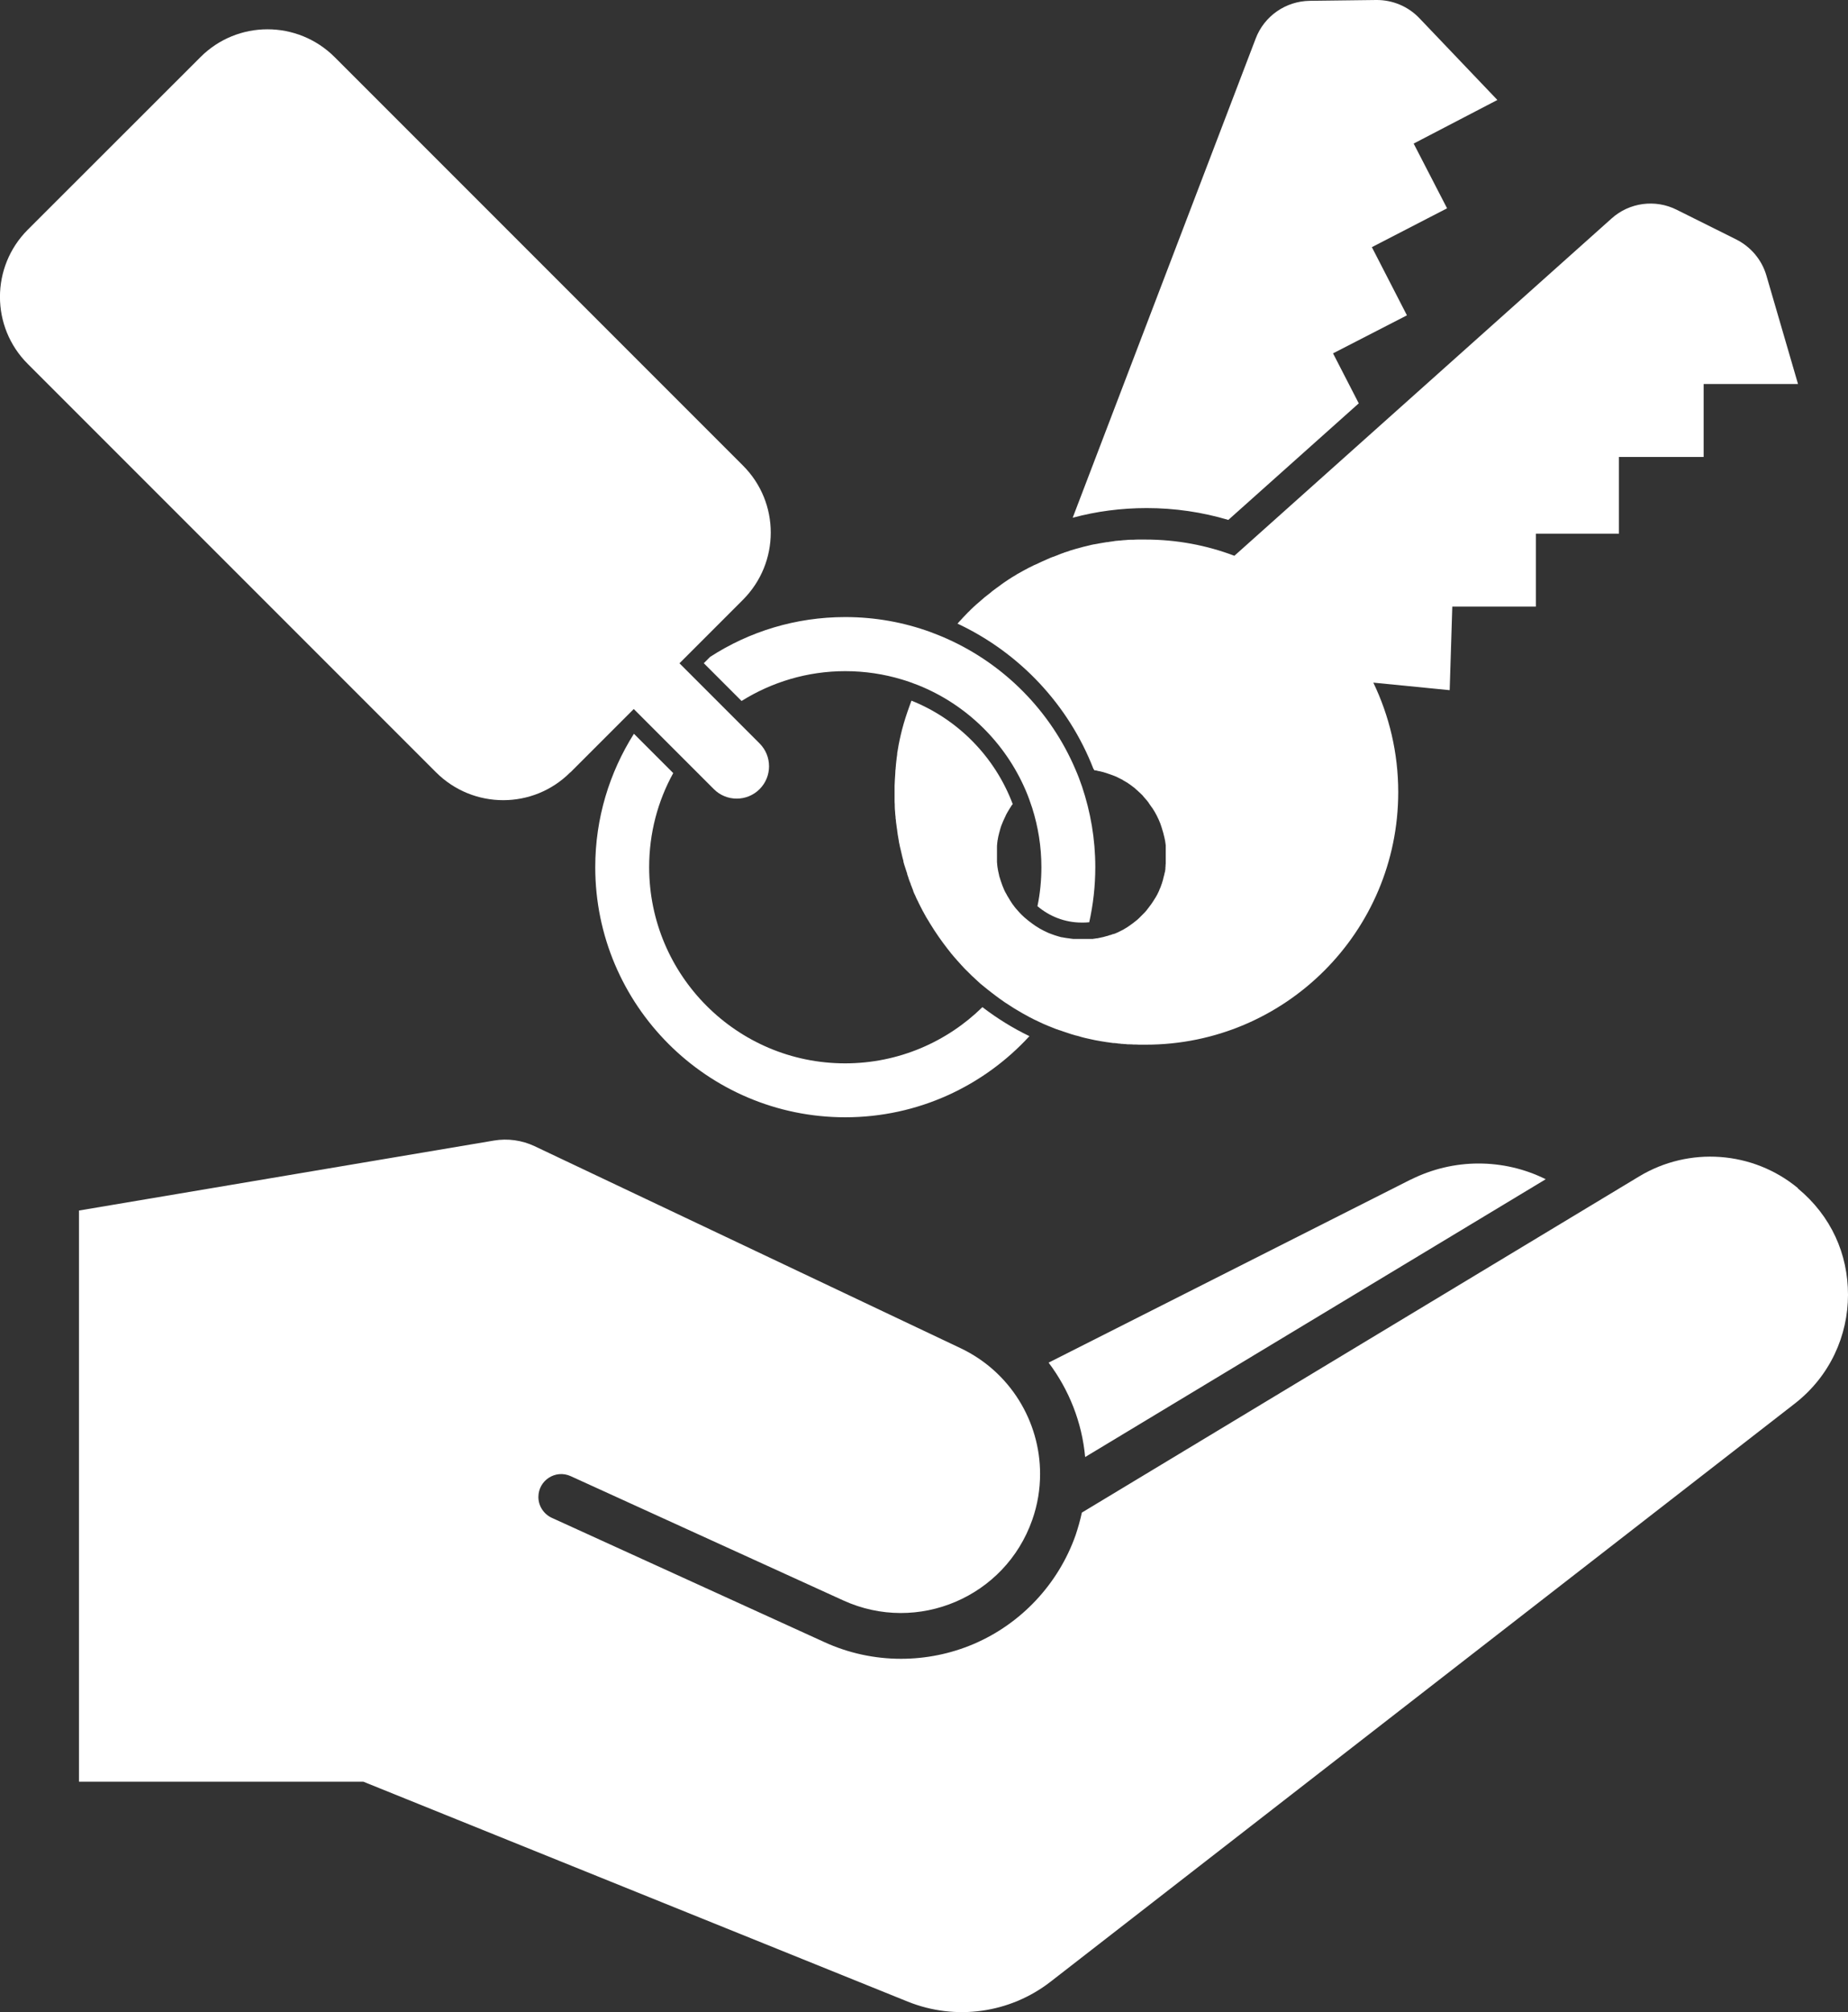
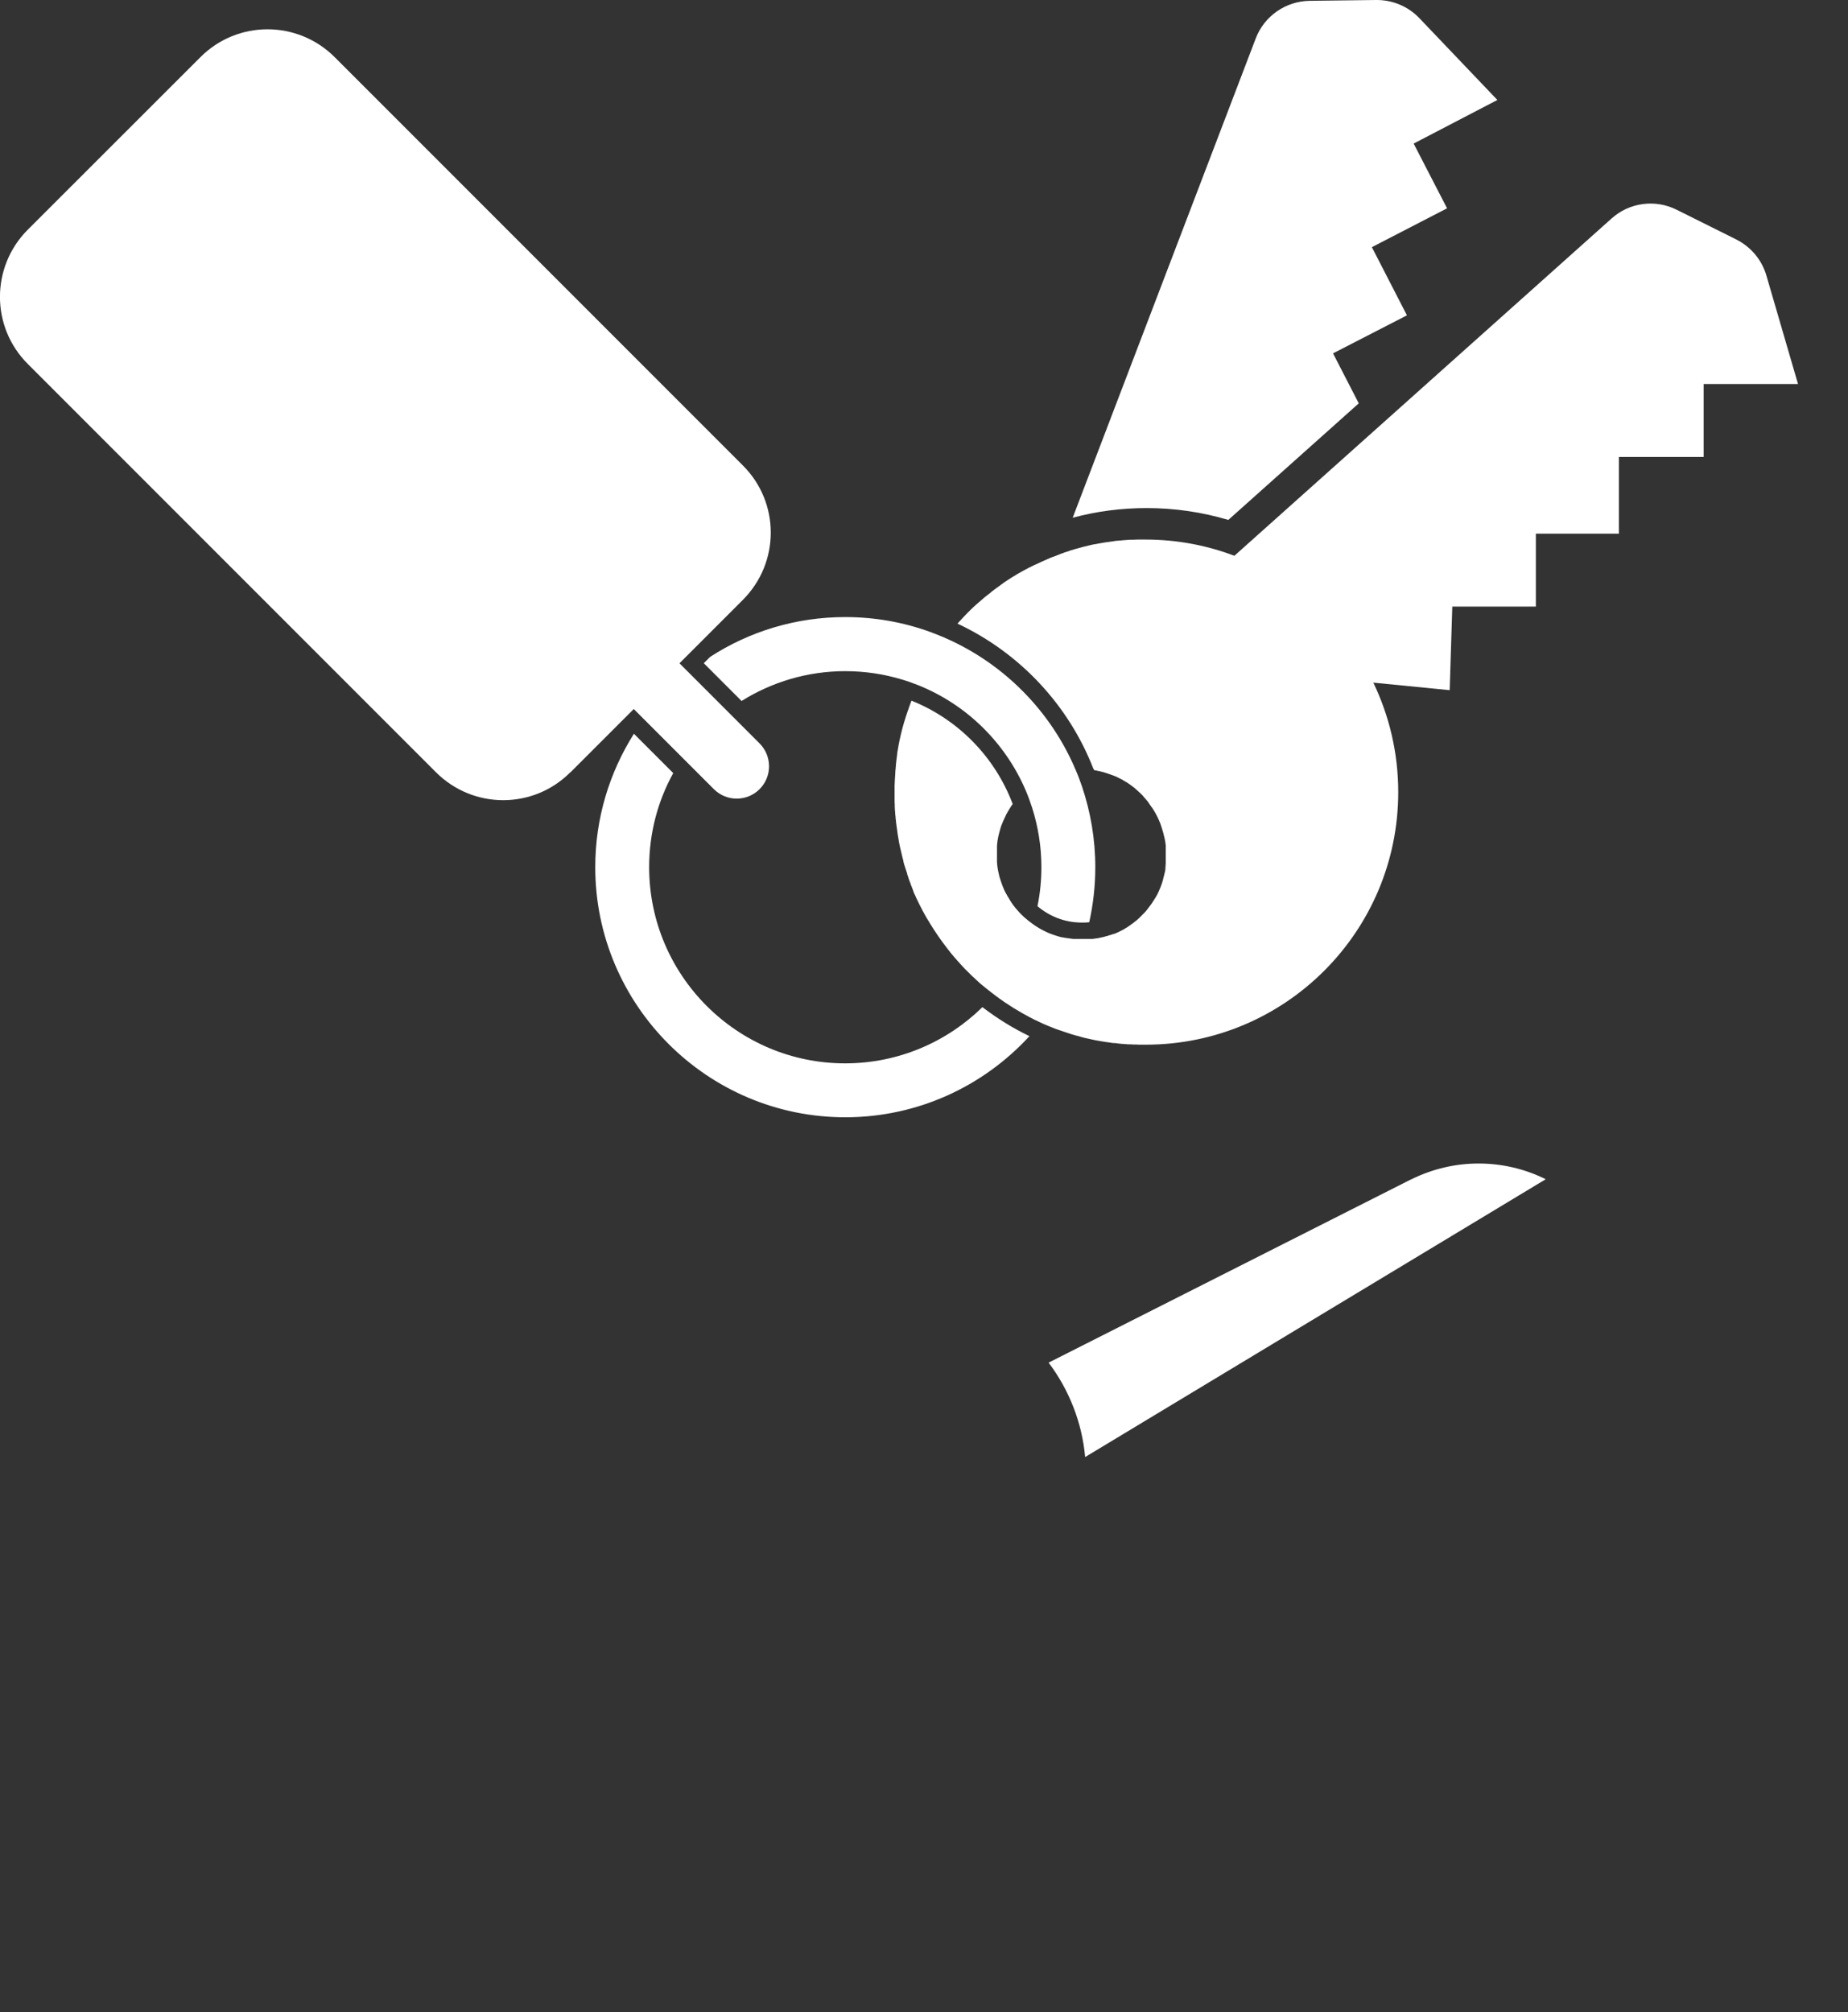
<svg xmlns="http://www.w3.org/2000/svg" id="Layer_1" data-name="Layer 1" viewBox="0 0 112.79 122.76">
  <rect x="0" y="0" width="112.79" height="122.76" fill="#333333" stroke="none" />
  <defs>
    <style>
      .cls-1 {
        fill: #fff;
      }
    </style>
  </defs>
-   <path class="cls-1" d="M109.73,72.49c-2.75-2.27-6.64-2.55-9.69-.71l-34.01,20.51c-.1,.46-.23,.92-.38,1.37-1.05,2.98-3.32,5.41-6.23,6.65-1.41,.6-2.92,.9-4.43,.9-1.6,0-3.2-.34-4.68-1.02l-16.63-7.58c-.5-.23-.82-.73-.82-1.27,0-1.02,1.05-1.7,1.98-1.27l16.63,7.58c4.54,2.07,9.88-.21,11.53-4.91,.33-.93,.48-1.88,.48-2.81,0-3.2-1.82-6.23-4.85-7.67l-26.01-12.33c-.77-.36-1.63-.48-2.47-.34l-25.33,4.27v34.85H22.18l33.23,13.42c2.91,1.17,6.22,.71,8.7-1.21l45.43-35.28c2.16-1.68,3.25-4.16,3.25-6.64s-1.02-4.8-3.06-6.49h0Z" />
  <path class="cls-1" d="M86.1,71.97l-22.1,11.17c1.25,1.66,2.04,3.65,2.23,5.76l28.11-16.95c-1.28-.64-2.69-.96-4.1-.96s-2.84,.33-4.15,.99h0Z" />
  <path class="cls-1" d="M38.69,44.77c-1.49,2.36-2.36,5.15-2.36,8.14,0,8.41,6.84,15.26,15.26,15.26,4.44,0,8.45-1.91,11.24-4.95-1.02-.49-1.98-1.09-2.87-1.77-2.16,2.12-5.12,3.43-8.38,3.43-6.6,0-11.96-5.37-11.96-11.97,0-2.08,.53-4.04,1.47-5.74l-2.4-2.4h0Z" />
  <path class="cls-1" d="M42.96,40.47l2.3,2.3c1.84-1.15,4.01-1.82,6.33-1.82,1.2,0,2.37,.18,3.46,.51,.34,.1,.67,.22,1,.35,2.94,1.18,5.3,3.5,6.55,6.41,.15,.35,.28,.71,.4,1.08,.36,1.14,.56,2.35,.56,3.61,0,.81-.08,1.61-.24,2.38,.73,.62,1.67,1,2.7,1,.16,0,.31,0,.46-.02,.24-1.08,.37-2.2,.37-3.36,0-1.72-.29-3.37-.81-4.92-.12-.35-.25-.7-.4-1.04-1.51-3.55-4.33-6.41-7.85-7.98-.33-.15-.67-.28-1.01-.41-1.62-.59-3.37-.91-5.19-.91-3.04,0-5.87,.89-8.25,2.43l-.38,.38h0Z" />
  <path class="cls-1" d="M66.79,47s.01,0,.02,0c.07,0,.14,.02,.21,.04,.08,.01,.15,.03,.23,.05,0,0,0,0,0,0,.06,.01,.12,.03,.18,.05,.08,.02,.16,.05,.24,.08,.03,0,.06,.02,.09,.03,.06,.02,.11,.04,.17,.06,.06,.02,.11,.05,.17,.07,.02,0,.04,.01,.05,.02,.06,.03,.12,.06,.18,.09,.05,.03,.11,.05,.16,.08,.02,.01,.04,.02,.06,.04,.05,.03,.1,.06,.14,.08,.02,.01,.04,.03,.07,.04,.04,.02,.08,.05,.12,.08,.08,.06,.17,.11,.25,.18,.05,.04,.11,.08,.15,.12,.01,0,.02,.02,.03,.03,.05,.04,.1,.08,.14,.12h0s.09,.09,.14,.13c.01,.01,.03,.02,.04,.04,.05,.04,.09,.09,.14,.14,0,0,0,0,0,.01,.05,.05,.1,.11,.15,.17,.05,.06,.1,.11,.14,.17,.02,.02,.04,.04,.05,.07,.01,.02,.03,.04,.04,.06,.02,.03,.05,.07,.07,.1,.02,.03,.05,.07,.07,.1,.02,.03,.04,.05,.06,.08,.19,.29,.34,.59,.47,.92,.01,.04,.03,.08,.04,.12,.01,.04,.03,.08,.04,.12,.07,.21,.13,.43,.18,.66,0,.03,.01,.06,.02,.09l.02,.12c.01,.07,.02,.14,.03,.22,0,.03,0,.06,0,.09,0,.03,0,.06,0,.09,0,.04,0,.09,0,.13,0,.09,0,.18,0,.27,0,.08,0,.15,0,.23,0,.05,0,.1,0,.15v.02s0,.06,0,.1c0,.04,0,.08-.01,.11,0,.02,0,.04,0,.05,0,.03,0,.07-.01,.1,0,.02,0,.04,0,.06,0,.03,0,.07-.01,.1h0c0,.07-.02,.13-.04,.19-.01,.07-.03,.14-.05,.21-.01,.05-.03,.11-.04,.16,0,.03-.01,.05-.02,.08-.01,.04-.03,.09-.04,.13,0,.03-.02,.06-.03,.09-.02,.06-.04,.11-.06,.17-.02,.06-.05,.12-.08,.18,0,0,0,.01,0,.02-.03,.06-.05,.11-.08,.17-.03,.06-.06,.13-.1,.19-.03,.06-.07,.12-.11,.18-.03,.06-.07,.11-.1,.16-.04,.07-.09,.13-.13,.19-.08,.11-.17,.22-.25,.33-.04,.05-.09,.11-.14,.16-.05,.05-.1,.1-.15,.15-.03,.03-.06,.06-.09,.09-.03,.03-.06,.06-.09,.09-.04,.04-.08,.07-.12,.11-.17,.14-.34,.27-.52,.39-.04,.03-.08,.05-.12,.08-.02,.01-.05,.03-.07,.04-.04,.03-.09,.05-.13,.08-.01,0-.03,.01-.04,.02-.05,.03-.11,.06-.16,.08-.06,.03-.12,.06-.18,.09,0,0,0,0-.01,0-.06,.03-.13,.06-.2,.08,0,0-.02,0-.03,0-.05,.02-.11,.04-.16,.06,0,0-.02,0-.03,0-.06,.02-.11,.04-.17,.06,0,0-.01,0-.02,0-.07,.02-.14,.04-.21,.06-.05,.01-.09,.02-.14,.03-.08,.02-.15,.03-.23,.05,0,0-.02,0-.03,0-.04,0-.08,.01-.12,.02-.05,0-.09,.01-.14,.02-.03,0-.06,0-.09,0-.03,0-.06,0-.09,0-.03,0-.06,0-.09,0-.04,0-.09,0-.13,0-.03,0-.06,0-.1,0h-.01c-.05,0-.11,0-.16,0-.07,0-.13,0-.2,0h-.02s-.08,0-.12,0c-.02,0-.04,0-.06,0-.02,0-.04,0-.06,0-.04,0-.08,0-.12-.01-.07,0-.14-.02-.21-.03-.03,0-.06,0-.08-.01-.05,0-.09-.01-.14-.02-.05,0-.11-.02-.16-.03-.01,0-.02,0-.04,0-.06-.01-.12-.03-.19-.05-.14-.04-.27-.08-.4-.13-.05-.02-.11-.04-.16-.06-.06-.02-.12-.05-.18-.08h0c-.06-.03-.11-.05-.17-.08-.06-.03-.11-.06-.17-.09,0,0,0,0,0,0-.06-.03-.11-.06-.17-.1-.11-.07-.22-.13-.32-.21,0,0,0,0,0,0-.18-.13-.35-.26-.52-.41-.06-.06-.12-.11-.18-.17-.06-.06-.12-.12-.18-.19-.05-.06-.1-.11-.15-.17,0,0,0,0-.01-.01-.05-.06-.1-.12-.14-.18-.04-.06-.09-.11-.13-.18,0-.01-.02-.03-.03-.05-.04-.05-.07-.11-.1-.16-.01-.02-.02-.04-.03-.05-.03-.04-.05-.09-.08-.13,0-.01-.02-.03-.03-.05-.03-.06-.06-.12-.1-.18-.04-.07-.07-.14-.1-.21-.03-.07-.06-.14-.09-.22-.07-.19-.13-.37-.19-.57,0-.03-.02-.07-.02-.1-.02-.07-.03-.14-.05-.22,0-.03-.01-.07-.02-.1,0-.04-.01-.09-.02-.13,0-.06-.02-.12-.02-.18,0-.04,0-.07-.01-.11,0-.03,0-.06,0-.1,0-.02,0-.05,0-.08,0-.02,0-.05,0-.07,0-.08,0-.17,0-.25,0-.06,0-.13,0-.19v-.04s0-.1,0-.14c0-.02,0-.05,0-.08,0-.05,0-.11,.01-.16,0-.06,.01-.12,.02-.18,0-.03,0-.07,.02-.1,0,0,0-.02,0-.03,.02-.11,.04-.22,.07-.32,.01-.06,.03-.12,.05-.18,0,0,0-.01,0-.02,.02-.07,.04-.13,.06-.2,.02-.06,.04-.13,.07-.19,.05-.13,.1-.25,.16-.37,.03-.06,.05-.11,.08-.17,0,0,0,0,0-.01,.06-.12,.13-.23,.2-.35,.03-.06,.07-.11,.11-.17,0,0,0,0,0-.01,.03-.05,.07-.1,.11-.15-1.08-2.87-3.33-5.17-6.18-6.31-.04,.11-.08,.22-.12,.33-.04,.11-.08,.23-.12,.34-.04,.12-.08,.24-.12,.36-.04,.12-.07,.24-.11,.36-.03,.12-.07,.24-.1,.36,0,0,0,0,0,0-.06,.24-.12,.49-.17,.73,0,0,0,0,0,.01-.03,.12-.05,.25-.07,.37-.02,.12-.04,.23-.06,.35,0,.02,0,.04,0,.06-.01,.1-.03,.19-.04,.29,0,.03,0,.06-.01,.09-.01,.09-.02,.19-.03,.28,0,.04,0,.08-.01,.12,0,.07-.01,.14-.02,.21,0,.07-.01,.14-.01,.21-.02,.24-.03,.48-.04,.72,0,.13,0,.26,0,.4,0,.12,0,.24,0,.36v.08c0,.11,0,.21,.01,.32,0,.04,0,.07,0,.11,0,.11,.01,.21,.02,.31h0c0,.12,.02,.22,.03,.33h0c0,.07,0,.12,.02,.18,0,.01,0,.02,0,.03,0,.08,.02,.17,.03,.25,.01,.11,.03,.23,.05,.35,0,.03,0,.06,.01,.09,.01,.11,.03,.22,.05,.33,.01,.08,.03,.16,.04,.24,0,.05,.02,.11,.03,.16,.02,.12,.05,.24,.08,.36,.02,.1,.05,.2,.07,.3h0s.02,.09,.03,.13c.02,.09,.05,.18,.07,.27,0,.01,0,.02,0,.04,.03,.12,.07,.24,.11,.36h0c.04,.13,.08,.25,.12,.37,0,0,0,.02,0,.03,.04,.11,.08,.22,.11,.33,.03,.08,.06,.17,.1,.25,0,0,0,.01,0,.02,.02,.06,.04,.11,.07,.17,0,.01,0,.03,.01,.04,.03,.07,.06,.14,.08,.21,0,.01,0,.02,.01,.04,.03,.08,.07,.16,.11,.24,.02,.05,.04,.1,.06,.14,.03,.07,.06,.13,.1,.2,.02,.04,.04,.09,.06,.13,.04,.07,.07,.15,.11,.22,.03,.06,.06,.11,.09,.17,.02,.05,.05,.1,.08,.15,.04,.07,.07,.14,.11,.2,.02,.05,.05,.09,.08,.14,.03,.06,.07,.12,.11,.18,.03,.06,.07,.11,.1,.17,.33,.54,.69,1.06,1.08,1.56,.06,.08,.13,.16,.19,.24,0,.01,.02,.03,.04,.05,.05,.06,.1,.12,.15,.18,.05,.06,.1,.11,.15,.17,.02,.03,.05,.06,.07,.08,.06,.07,.12,.13,.18,.2,.04,.05,.09,.1,.13,.14,.02,.03,.05,.05,.07,.08,.06,.07,.13,.13,.2,.2l.09,.09c.06,.06,.12,.12,.18,.18,.03,.03,.07,.07,.11,.1,.06,.05,.11,.11,.17,.16,.09,.08,.18,.16,.26,.24,.04,.03,.07,.06,.11,.09,.07,.06,.13,.11,.21,.17h0c.1,.08,.19,.16,.29,.23,.07,.06,.14,.11,.21,.16,0,0,.01,.01,.02,.02,.1,.08,.21,.15,.31,.23,.11,.08,.23,.16,.34,.24,0,0,0,0,0,0,.11,.07,.23,.15,.34,.22,.12,.08,.23,.15,.35,.22,.11,.07,.23,.13,.34,.2,.01,0,.03,.02,.05,.03,.1,.06,.2,.11,.31,.17,.02,0,.04,.02,.05,.03,.11,.06,.23,.12,.35,.18,.12,.06,.25,.12,.38,.18,.06,.03,.11,.05,.17,.08,.09,.04,.19,.08,.28,.12,.1,.04,.2,.08,.3,.12,.08,.03,.17,.07,.25,.1,0,0,.01,0,.02,0,.07,.03,.15,.06,.23,.08,.06,.02,.11,.04,.17,.06,.05,.02,.1,.03,.15,.05,.07,.02,.14,.05,.21,.07,.04,.01,.08,.03,.12,.04,.1,.03,.2,.06,.31,.09,0,0,.01,0,.02,0,.11,.03,.21,.06,.31,.09,.14,.04,.28,.07,.42,.1,.25,.06,.5,.11,.75,.15,.12,.02,.25,.04,.38,.06h.01c.11,.02,.23,.03,.35,.05,.02,0,.05,0,.07,0,.08,0,.17,.02,.25,.03,.06,0,.12,.01,.19,.02,.05,0,.1,0,.15,.01,.08,0,.15,.01,.23,.02,.04,0,.09,0,.13,0,.07,0,.14,0,.21,.01,.12,0,.24,0,.36,.01,.13,0,.26,0,.4,0,8.51,0,15.41-6.9,15.41-15.41,0-2.4-.55-4.66-1.52-6.68l4.66,.46,.16-5.1h5.1v-4.45h5.07v-4.68h5.17v-4.45h5.76s-1.93-6.62-1.93-6.62c-.28-.96-.95-1.75-1.84-2.2l-3.63-1.81c-1.31-.66-2.9-.45-3.99,.54l-23.01,20.57c-1.69-.64-3.52-.99-5.43-.99-.13,0-.27,0-.4,0-.11,0-.21,0-.32,.01-.05,0-.09,0-.14,0h-.03c-.1,0-.2,.01-.3,.02h0c-.11,0-.23,.02-.35,.03-.04,0-.09,0-.13,.01-.11,0-.21,.02-.32,.04-.11,.01-.22,.03-.33,.05-.02,0-.04,0-.05,0-.12,.02-.24,.04-.36,.06h0c-.13,.02-.25,.05-.38,.07,0,0-.01,0-.02,0-.12,.02-.23,.05-.35,.08l-.25,.06s-.1,.02-.15,.04c-.11,.03-.23,.06-.34,.09h0c-.1,.03-.2,.06-.3,.09-.04,.01-.08,.02-.12,.04-.09,.03-.18,.06-.27,.09-.03,0-.05,.02-.08,.03-.09,.03-.18,.06-.27,.1-.02,0-.05,.02-.07,.03-.11,.04-.22,.08-.32,.12,0,0,0,0-.01,0-.11,.04-.22,.09-.33,.14-.11,.05-.23,.1-.34,.15-.06,.03-.11,.05-.17,.08-.08,.04-.16,.08-.24,.11-.01,0-.03,.01-.05,.02-.1,.05-.2,.1-.3,.15-.02,0-.04,.02-.06,.03-.11,.06-.21,.11-.32,.17-.11,.06-.21,.12-.32,.18-.03,.01-.06,.03-.08,.05-.07,.04-.13,.08-.2,.12-.05,.03-.11,.06-.16,.1-.07,.04-.14,.09-.2,.13-.03,.02-.06,.04-.09,.06-.09,.06-.18,.12-.27,.19-.02,.01-.04,.02-.05,.04-.05,.03-.1,.07-.14,.1-.08,.05-.15,.11-.22,.16-.1,.07-.2,.15-.29,.23-.11,.08-.21,.17-.32,.25-.18,.15-.35,.3-.52,.45-.1,.09-.19,.17-.28,.26-.05,.05-.1,.09-.14,.14-.06,.06-.12,.11-.17,.17,0,0-.02,.02-.03,.03-.07,.07-.14,.15-.21,.22-.03,.03-.05,.06-.08,.09-.08,.08-.15,.16-.23,.25,3.78,1.77,6.78,4.95,8.3,8.87h.01Z" />
  <path class="cls-1" d="M74.96,31.73l7.97-7.12-1.57-3.05,4.51-2.32-2.14-4.16,4.59-2.37-2.04-3.95,5.11-2.66-4.75-4.98C85.95,.39,84.99-.01,83.99,0l-4.05,.05c-1.47,.02-2.78,.93-3.3,2.3l-11.17,29.24c1.44-.39,2.96-.59,4.52-.59,1.72,0,3.39,.25,4.97,.72Z" />
  <path class="cls-1" d="M34.81,47.13l3.87-3.87,4.89,4.89c.77,.77,2.02,.77,2.79,0h0c.77-.77,.77-2.02,0-2.79l-4.89-4.89,3.87-3.87c2.27-2.27,2.27-5.94,0-8.2L20.43,3.49c-2.27-2.27-5.94-2.27-8.2,0L1.7,14.01c-2.27,2.27-2.27,5.94,0,8.2l24.91,24.91c2.27,2.27,5.94,2.27,8.2,0Z" />
</svg>